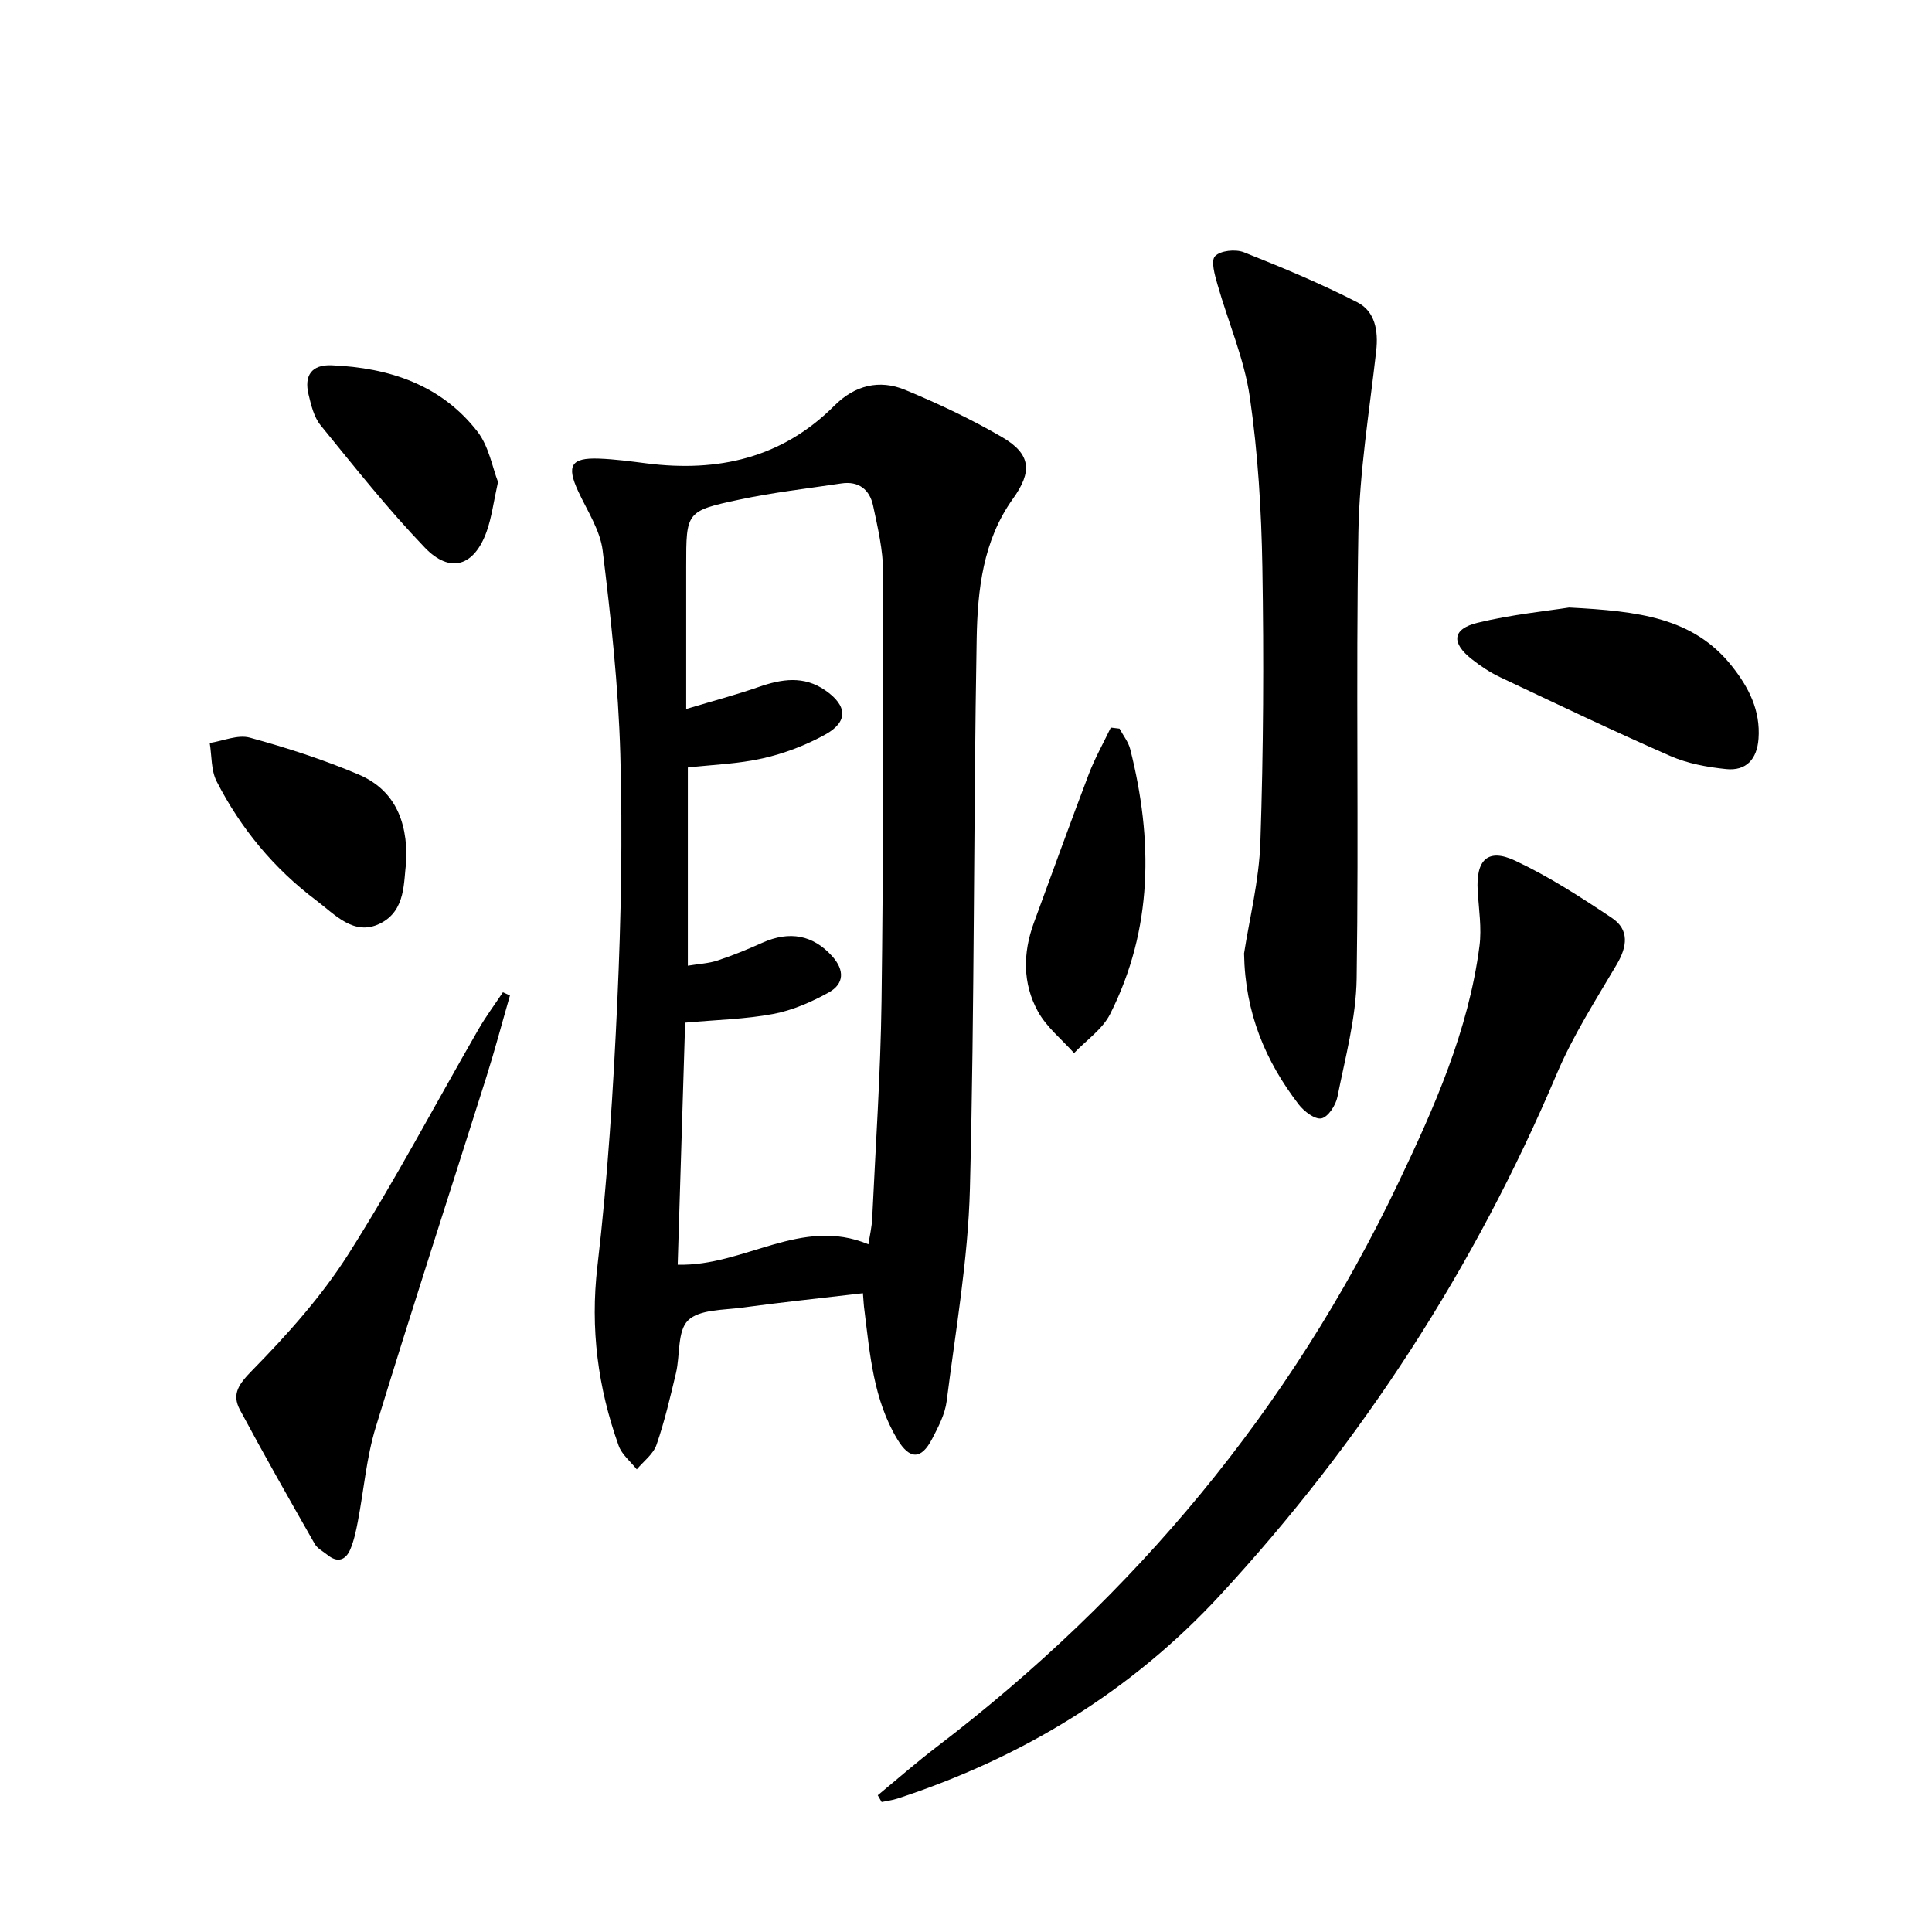
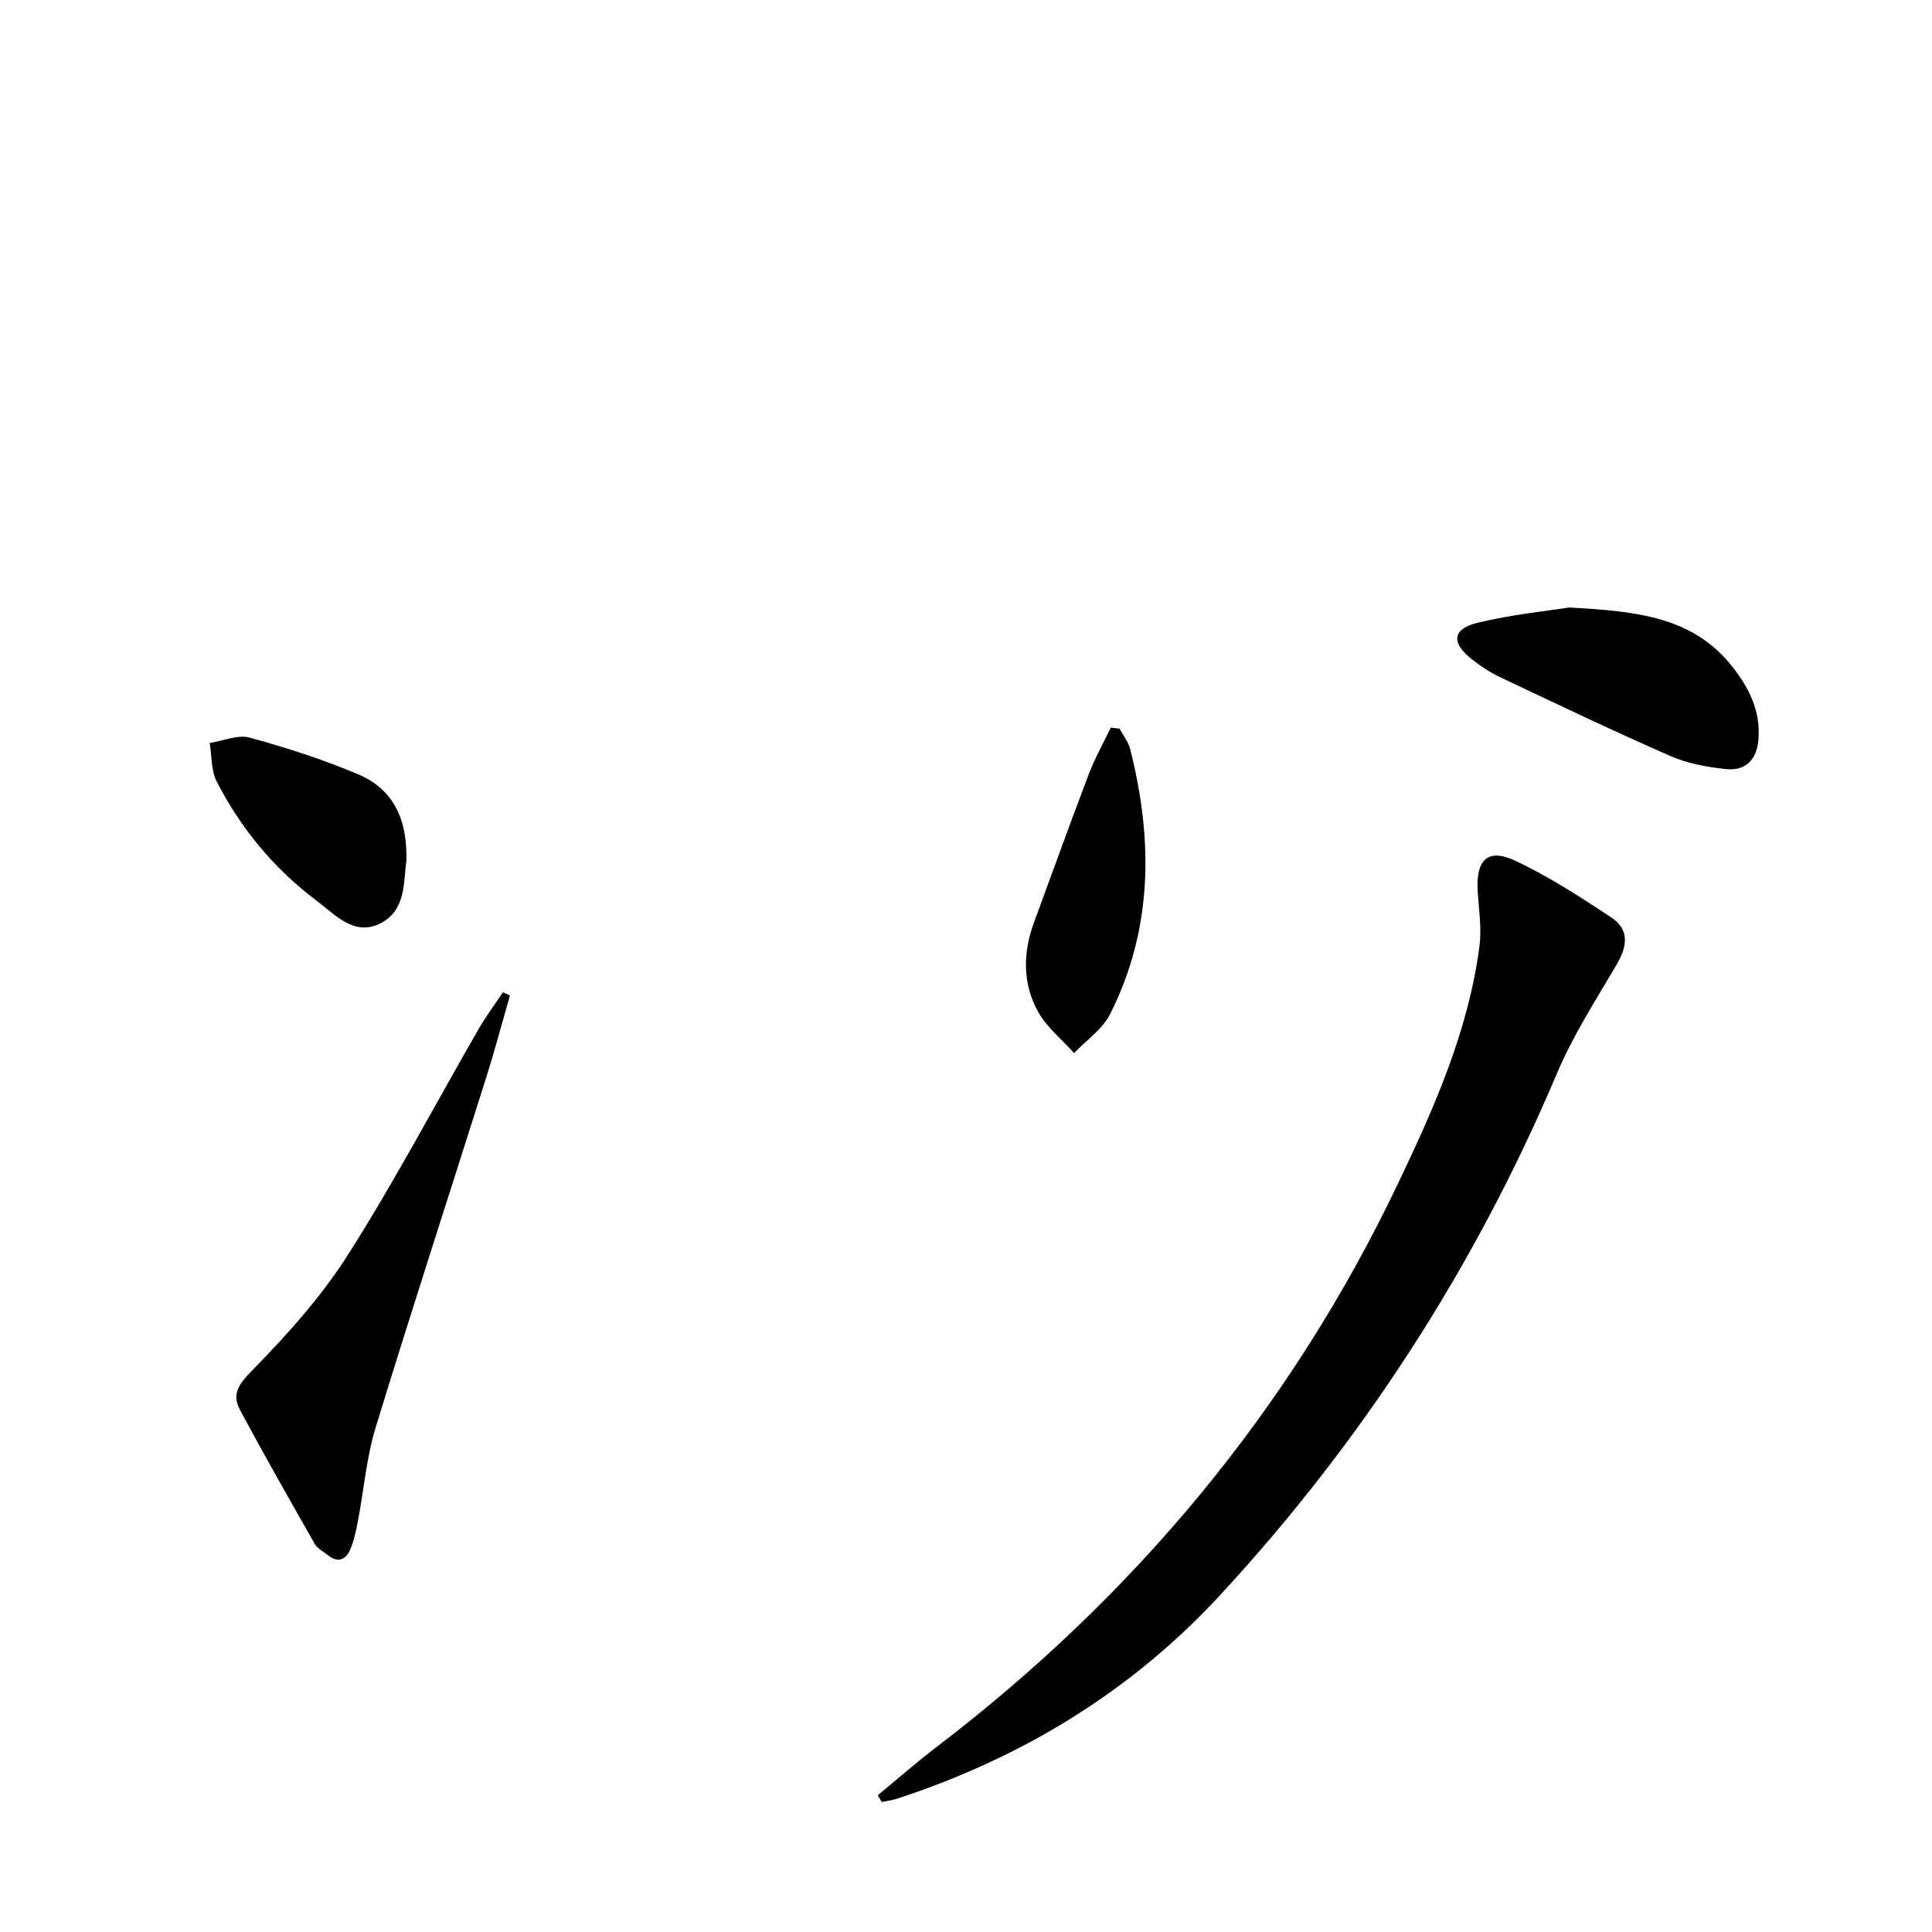
<svg xmlns="http://www.w3.org/2000/svg" enable-background="new 0 0 400 400" viewBox="0 0 400 400">
-   <path d="m178.66 267.75c-8.7 1.02-16.92 1.88-25.11 2.99-3.84.52-8.76.35-11.1 2.64-2.23 2.18-1.62 7.17-2.49 10.87-1.19 5-2.36 10.04-4.04 14.89-.67 1.93-2.68 3.4-4.08 5.08-1.28-1.62-3.09-3.06-3.75-4.9-4.3-12.02-5.91-24.22-4.4-37.16 2.14-18.28 3.3-36.71 4.13-55.11.77-16.95 1.09-33.96.61-50.91-.4-14.08-1.94-28.15-3.65-42.14-.52-4.24-3.2-8.25-5.07-12.29-2.45-5.29-1.51-6.97 4.28-6.76 3.31.12 6.61.57 9.9.99 14.76 1.87 28.03-1.09 38.86-11.95 4.21-4.22 9.31-5.48 14.65-3.27 6.87 2.85 13.66 6.05 20.08 9.79 6.03 3.52 6.26 7.15 2.23 12.76-6.21 8.66-7.32 18.9-7.5 28.98-.67 37.95-.43 75.93-1.4 113.87-.38 14.69-2.97 29.33-4.81 43.96-.34 2.71-1.74 5.38-3.04 7.87-2.23 4.27-4.62 4.29-7.17.05-4.96-8.23-5.68-17.59-6.83-26.81-.12-.83-.16-1.65-.3-3.44zm1.14-10.13c.28-1.84.7-3.61.78-5.38.7-14.95 1.73-29.89 1.93-44.85.39-29.65.4-59.3.33-88.95-.01-4.58-1.11-9.2-2.07-13.73-.7-3.32-2.96-5.17-6.58-4.62-7.05 1.06-14.16 1.86-21.12 3.35-11.04 2.35-11 2.55-11 13.77v29.58c5.63-1.69 10.38-2.95 15.01-4.56 4.76-1.66 9.33-2.39 13.79.7 4.57 3.16 4.79 6.5-.01 9.15-4 2.21-8.45 3.91-12.91 4.92-5.09 1.16-10.41 1.32-15.54 1.9v41.04c2.33-.39 4.34-.47 6.19-1.09 3.14-1.04 6.22-2.31 9.25-3.67 5.66-2.53 10.51-1.58 14.45 2.8 2.58 2.87 2.5 5.72-.72 7.5-3.58 1.98-7.52 3.7-11.5 4.45-5.8 1.09-11.78 1.21-18.23 1.8-.51 16.61-1.02 33.28-1.54 50.11 13.82.38 25.59-10.04 39.49-4.22z" fill="#000001" />
  <path d="m181.73 371.69c4.05-3.34 8-6.81 12.17-9.99 41.04-31.34 73.25-69.94 95.52-116.61 7.51-15.73 14.62-31.71 16.89-49.25.48-3.71-.14-7.58-.37-11.37-.4-6.45 2.09-8.93 7.75-6.28 6.99 3.28 13.57 7.54 20.02 11.85 3.67 2.45 3.2 5.94 1.01 9.65-4.37 7.41-9.07 14.75-12.41 22.64-16.97 40.08-40.26 76.06-69.74 107.97-18.42 19.93-41 33.64-66.78 42.08-1.05.34-2.17.48-3.25.71-.28-.47-.54-.94-.81-1.4z" fill="#000001" />
-   <path d="m257.57 197.4c1.08-7.04 3.11-15.03 3.38-23.08.63-18.94.73-37.92.41-56.87-.2-11.77-.91-23.62-2.6-35.25-1.15-7.92-4.48-15.51-6.69-23.29-.55-1.94-1.42-4.91-.51-5.87 1.1-1.17 4.23-1.49 5.95-.82 7.96 3.15 15.9 6.47 23.52 10.37 3.65 1.87 4.37 5.87 3.9 10.06-1.41 12.5-3.47 25.01-3.69 37.55-.53 30.79.1 61.61-.36 92.4-.12 8.19-2.37 16.38-3.98 24.5-.34 1.72-1.92 4.16-3.31 4.45-1.35.27-3.61-1.46-4.71-2.89-6.83-8.91-11.1-18.83-11.31-31.26z" fill="#000001" />
  <path d="m105.58 206.1c-1.63 5.65-3.13 11.34-4.9 16.94-7.62 24.15-15.49 48.24-22.89 72.46-1.93 6.3-2.46 13.02-3.71 19.54-.37 1.94-.79 3.92-1.55 5.73-.96 2.26-2.65 2.86-4.74 1.15-.9-.73-2.08-1.32-2.62-2.26-5.24-9.2-10.48-18.41-15.48-27.74-1.79-3.34-.22-5.39 2.59-8.26 7.26-7.4 14.32-15.3 19.86-24.02 9.6-15.12 17.98-31.02 26.93-46.55 1.52-2.64 3.36-5.11 5.05-7.65.49.21.97.43 1.46.66z" fill="#000001" />
  <path d="m324.86 125.78c14.34.75 25.69 2.05 33.69 12.11 3.51 4.42 5.96 9.19 5.53 15.07-.31 4.21-2.54 6.7-6.71 6.27-3.9-.4-7.96-1.14-11.52-2.7-11.85-5.19-23.54-10.78-35.24-16.31-2.09-.99-4.07-2.3-5.89-3.74-4.32-3.4-4.05-6.28 1.22-7.55 7.05-1.71 14.33-2.43 18.92-3.15z" fill="#000001" />
  <path d="m231.79 150.86c.75 1.41 1.83 2.74 2.21 4.25 4.73 18.74 4.73 37.22-4.17 54.86-1.59 3.14-4.93 5.4-7.46 8.06-2.54-2.85-5.69-5.36-7.48-8.62-3.18-5.78-3.13-12.11-.84-18.35 3.78-10.28 7.49-20.58 11.38-30.81 1.26-3.3 3.02-6.41 4.55-9.61.61.07 1.21.15 1.81.22z" fill="#000001" />
  <path d="m84.13 178.39c-.64 3.97.07 10.13-5.5 12.85-5.39 2.62-9.31-1.93-13.18-4.84-8.76-6.59-15.62-14.9-20.6-24.63-1.17-2.29-.99-5.28-1.43-7.94 2.78-.43 5.82-1.79 8.3-1.11 7.61 2.08 15.19 4.53 22.45 7.6 7.14 3.02 10.25 9.12 9.96 18.07z" fill="#000001" />
-   <path d="m103.11 99.78c-.94 4.22-1.32 7.39-2.37 10.31-2.58 7.16-7.56 8.74-12.8 3.27-7.66-7.99-14.57-16.72-21.57-25.32-1.38-1.69-1.96-4.17-2.49-6.38-.93-3.87.59-6.21 4.81-6.03 11.88.51 22.61 4.02 30.14 13.7 2.39 3.06 3.1 7.42 4.28 10.45z" fill="#000001" />
+   <path d="m103.11 99.78z" fill="#000001" />
</svg>